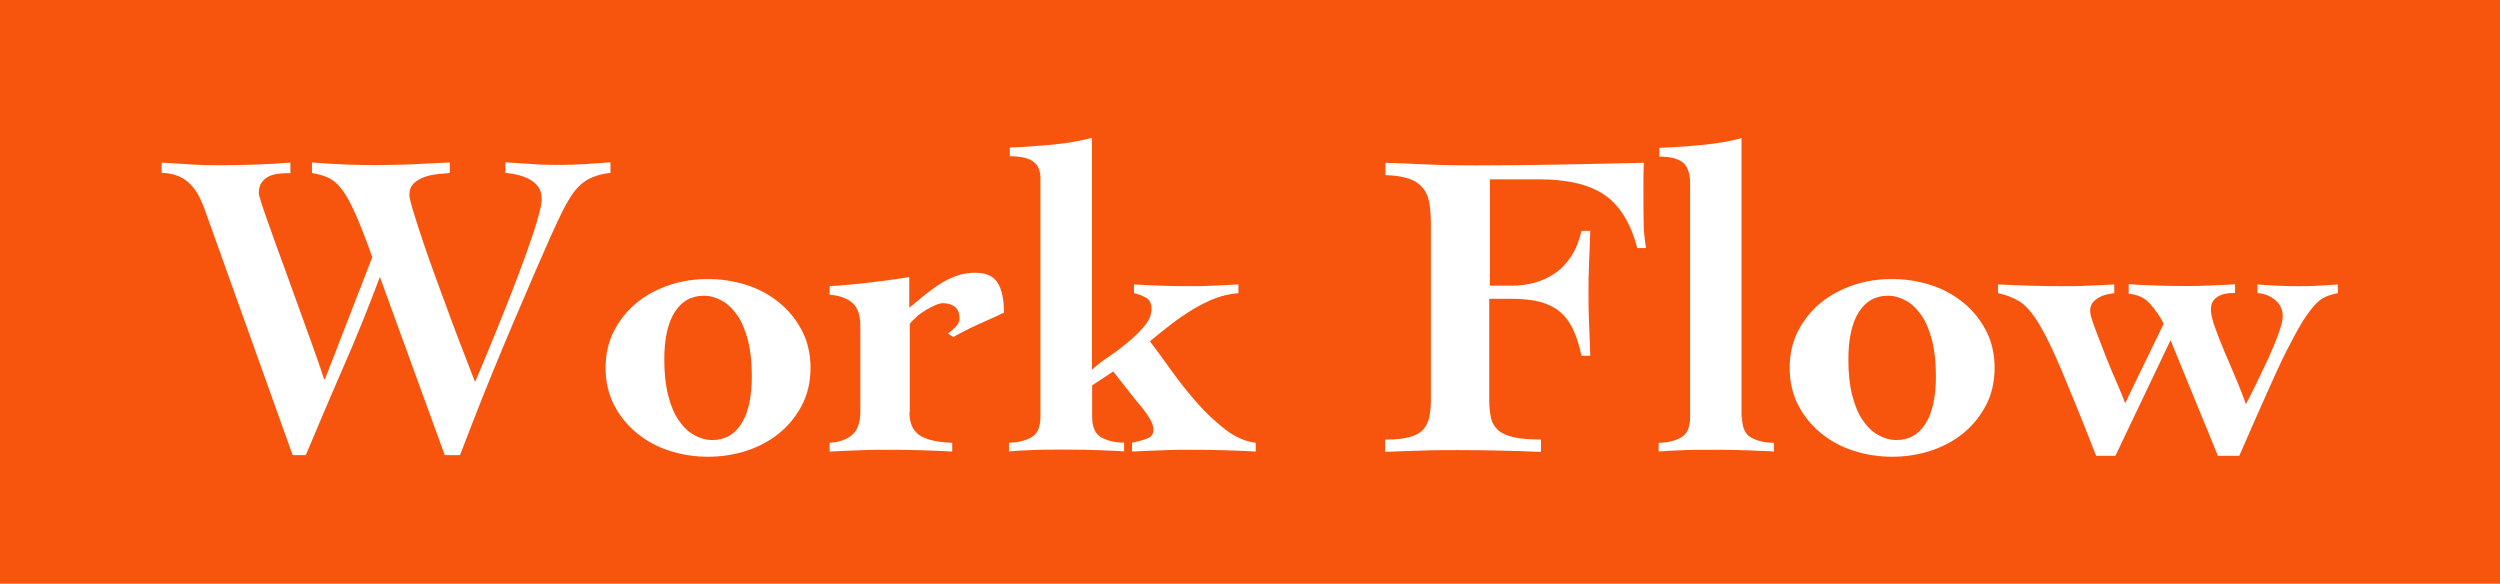
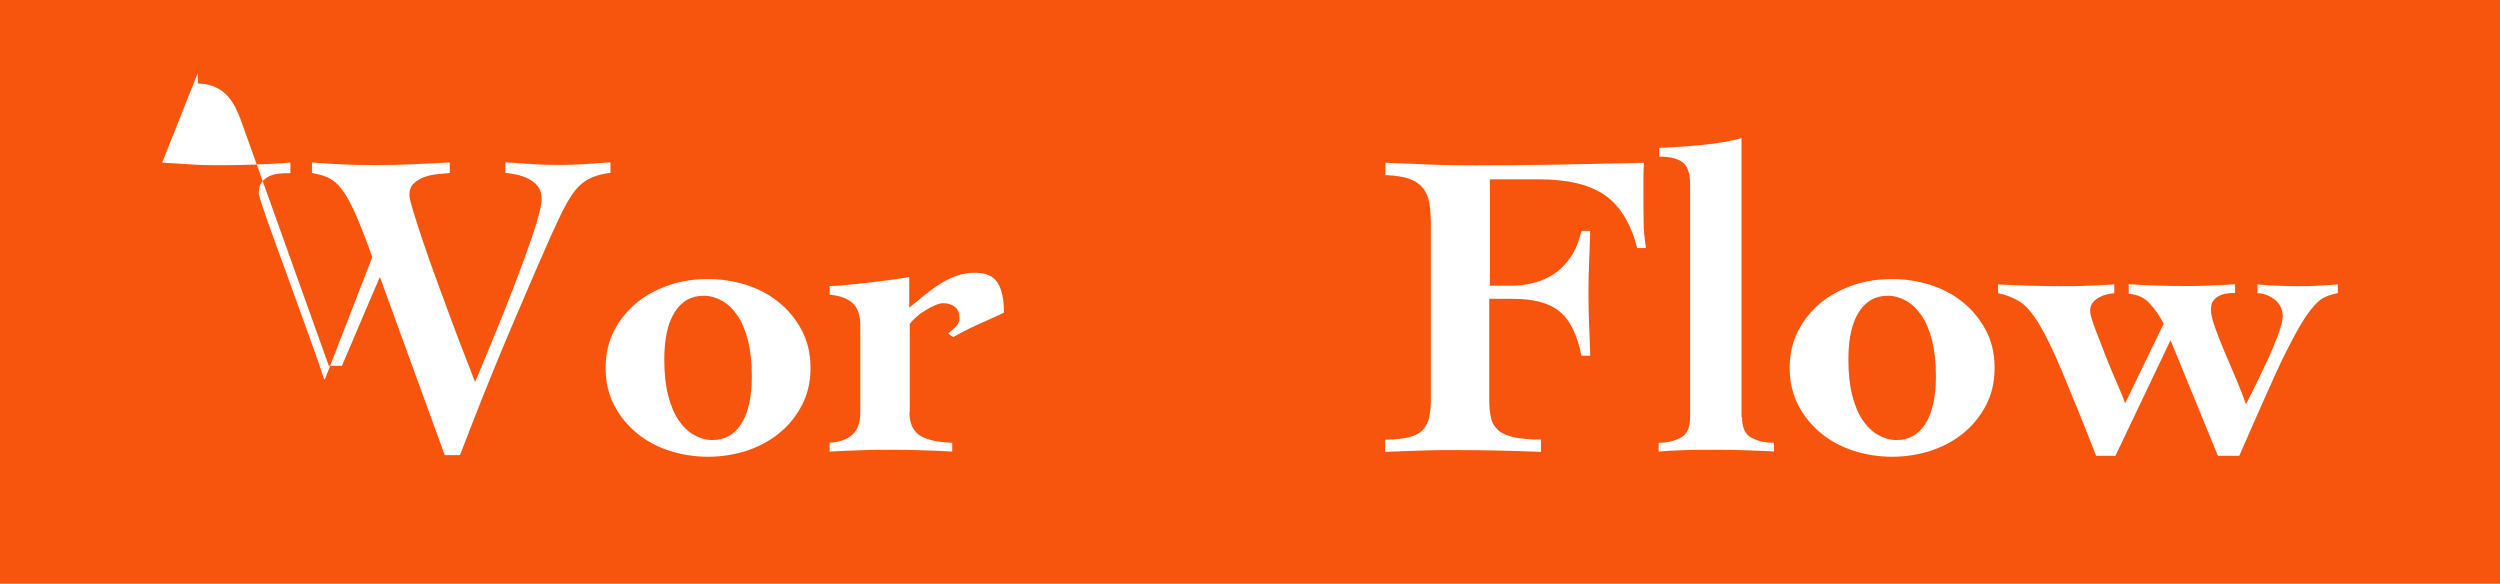
<svg xmlns="http://www.w3.org/2000/svg" id="_レイヤー_2" data-name="レイヤー 2" viewBox="0 0 154.19 36">
  <defs>
    <style>
      .cls-1 {
        fill: #fff;
      }

      .cls-2 {
        fill: #f7540e;
      }
    </style>
  </defs>
  <g id="_レイヤー_1-2" data-name="レイヤー 1">
    <g>
      <rect class="cls-2" width="154.19" height="36" />
      <g>
-         <path class="cls-1" d="M10,10.03c.59.04,1.18.07,1.77.11.58.04,1.17.05,1.77.05,1.46,0,2.92-.05,4.37-.16v.65c-.23,0-.46,0-.69.03-.23.02-.43.07-.62.16-.19.09-.34.22-.46.38s-.18.4-.18.7c0,.05.07.28.2.69.13.4.31.92.54,1.55.22.63.48,1.34.77,2.13.29.79.58,1.6.88,2.43.3.83.59,1.64.88,2.44.29.8.54,1.53.76,2.2h.05l2.92-7.53c-.4-1.12-.74-2-1.03-2.65-.29-.65-.56-1.15-.82-1.5s-.54-.59-.82-.73c-.29-.14-.64-.24-1.05-.31v-.65c1.33.11,2.65.16,3.94.16.76,0,1.52-.02,2.28-.05.76-.04,1.53-.07,2.28-.11v.65c-.22.02-.47.04-.76.07-.29.03-.56.09-.81.18s-.47.22-.65.39c-.18.17-.27.41-.27.72,0,.14.08.48.24,1.01.16.53.37,1.17.62,1.92.25.75.54,1.55.85,2.4.31.85.62,1.69.92,2.5.3.81.58,1.54.84,2.2.26.66.45,1.16.58,1.5.11-.25.28-.67.53-1.26.24-.58.52-1.25.82-2,.31-.75.62-1.54.95-2.38.32-.84.62-1.63.89-2.38.27-.75.49-1.41.66-2s.26-1,.26-1.26c0-.32-.08-.58-.23-.78-.15-.2-.35-.35-.58-.47-.23-.12-.48-.2-.73-.26-.25-.05-.49-.09-.7-.11v-.65c.58.04,1.14.07,1.69.11.55.04,1.11.05,1.69.05.52,0,1.04-.02,1.55-.05.51-.04,1.03-.07,1.55-.11v.65c-.43.05-.79.14-1.08.26-.29.12-.54.27-.76.47-.22.2-.41.43-.58.69-.17.26-.35.57-.53.93-.18.36-.43.9-.76,1.62-.32.72-.68,1.54-1.08,2.47-.4.93-.81,1.91-1.26,2.94-.44,1.04-.86,2.05-1.27,3.05s-.78,1.94-1.12,2.81c-.34.87-.62,1.6-.84,2.17h-.94l-4-10.99c-.7,1.87-1.44,3.71-2.23,5.51s-1.56,3.63-2.34,5.48h-.81l-5.26-14.69c-.13-.38-.26-.73-.41-1.05-.14-.32-.32-.61-.53-.85-.21-.24-.46-.44-.76-.58-.3-.14-.67-.23-1.12-.24v-.65Z" />
+         <path class="cls-1" d="M10,10.03c.59.04,1.18.07,1.77.11.58.04,1.17.05,1.77.05,1.46,0,2.92-.05,4.37-.16v.65c-.23,0-.46,0-.69.03-.23.02-.43.07-.62.16-.19.09-.34.22-.46.38s-.18.4-.18.7c0,.05.07.28.2.69.13.4.31.92.54,1.55.22.63.48,1.34.77,2.13.29.79.58,1.6.88,2.43.3.83.59,1.64.88,2.44.29.8.54,1.53.76,2.2h.05l2.92-7.53c-.4-1.12-.74-2-1.03-2.65-.29-.65-.56-1.15-.82-1.5s-.54-.59-.82-.73c-.29-.14-.64-.24-1.05-.31v-.65c1.33.11,2.65.16,3.94.16.76,0,1.52-.02,2.28-.05.76-.04,1.53-.07,2.28-.11v.65c-.22.02-.47.04-.76.07-.29.03-.56.09-.81.18s-.47.22-.65.39c-.18.17-.27.41-.27.72,0,.14.08.48.24,1.01.16.53.37,1.17.62,1.92.25.75.54,1.55.85,2.4.31.85.62,1.69.92,2.5.3.81.58,1.54.84,2.2.26.66.45,1.16.58,1.5.11-.25.28-.67.53-1.26.24-.58.52-1.25.82-2,.31-.75.62-1.54.95-2.38.32-.84.62-1.63.89-2.38.27-.75.49-1.41.66-2s.26-1,.26-1.26c0-.32-.08-.58-.23-.78-.15-.2-.35-.35-.58-.47-.23-.12-.48-.2-.73-.26-.25-.05-.49-.09-.7-.11v-.65c.58.04,1.14.07,1.69.11.55.04,1.11.05,1.69.05.52,0,1.04-.02,1.55-.05.51-.04,1.03-.07,1.55-.11v.65c-.43.05-.79.14-1.08.26-.29.12-.54.27-.76.47-.22.2-.41.43-.58.69-.17.26-.35.57-.53.93-.18.36-.43.9-.76,1.62-.32.72-.68,1.54-1.08,2.47-.4.93-.81,1.91-1.26,2.94-.44,1.04-.86,2.05-1.27,3.05s-.78,1.94-1.12,2.81c-.34.87-.62,1.6-.84,2.17h-.94l-4-10.99s-1.56,3.63-2.34,5.48h-.81l-5.26-14.69c-.13-.38-.26-.73-.41-1.05-.14-.32-.32-.61-.53-.85-.21-.24-.46-.44-.76-.58-.3-.14-.67-.23-1.12-.24v-.65Z" />
        <path class="cls-1" d="M43.67,17.21c.81,0,1.59.12,2.35.36.76.24,1.43.6,2.01,1.07.58.47,1.06,1.04,1.42,1.73.36.68.54,1.46.54,2.32s-.18,1.64-.54,2.32c-.36.68-.83,1.26-1.42,1.73-.58.47-1.25.82-2.01,1.07-.76.24-1.54.36-2.35.36s-1.59-.12-2.35-.36c-.76-.24-1.43-.6-2.01-1.07-.58-.47-1.06-1.04-1.42-1.73-.36-.68-.54-1.46-.54-2.32s.18-1.64.54-2.32c.36-.68.83-1.26,1.42-1.73.58-.47,1.26-.82,2.01-1.07s1.54-.36,2.35-.36ZM40.97,22.18c0,.85.08,1.58.24,2.21.16.63.38,1.15.66,1.55.28.4.6.71.96.9.36.2.73.3,1.11.3.76,0,1.35-.33,1.78-1,.43-.67.65-1.65.65-2.94,0-.85-.08-1.58-.24-2.21-.16-.63-.38-1.15-.66-1.55-.28-.4-.6-.71-.96-.9-.36-.2-.73-.3-1.11-.3-.76,0-1.35.33-1.78,1s-.65,1.65-.65,2.94Z" />
        <path class="cls-1" d="M56.09,25.42c0,.65.2,1.12.59,1.4.4.29,1.08.45,2.05.49v.54c-.63-.04-1.26-.06-1.89-.08s-1.26-.03-1.89-.03-1.26,0-1.89.03-1.26.04-1.89.08v-.54c.59-.04,1.06-.2,1.39-.49.33-.29.5-.76.5-1.4v-5.35c0-.65-.17-1.12-.5-1.4s-.8-.45-1.39-.49v-.54c.25,0,.61-.02,1.07-.07.46-.04.94-.09,1.43-.15s.96-.11,1.4-.18.78-.11,1.01-.15v1.89c.31-.25.61-.5.92-.76.31-.25.62-.48.95-.69.32-.21.67-.38,1.03-.51.36-.13.75-.2,1.16-.2.67,0,1.13.21,1.39.62.26.41.39,1.03.39,1.84-.22.11-.47.23-.77.36-.3.13-.59.27-.89.4-.3.14-.58.27-.84.41-.26.13-.47.25-.63.34l-.32-.22c.13-.09.27-.22.45-.39.17-.17.26-.35.26-.53,0-.32-.09-.56-.28-.72-.19-.15-.44-.23-.74-.23-.13,0-.28.04-.47.12-.19.08-.38.18-.58.3-.2.12-.39.25-.57.41s-.32.3-.43.45v5.43Z" />
-         <path class="cls-1" d="M67.35,22.8c.27-.25.61-.52,1.03-.8s.81-.58,1.2-.9c.39-.32.72-.66,1.01-1,.29-.34.43-.69.43-1.05,0-.34-.12-.58-.36-.7-.24-.13-.48-.22-.72-.27v-.54c.54.04,1.08.06,1.61.08.53.02,1.07.03,1.61.03s1.08,0,1.61-.03c.53-.02,1.07-.04,1.61-.08v.54c-.49.04-.96.14-1.43.32-.47.18-.93.41-1.39.69-.46.28-.9.58-1.34.92-.43.33-.86.68-1.3,1.04.41.54.87,1.16,1.36,1.85.5.69,1.02,1.35,1.58,1.98s1.14,1.17,1.74,1.63c.6.46,1.22.72,1.85.8v.54c-.63-.04-1.27-.06-1.9-.08s-1.27-.03-1.9-.03-1.29,0-1.93.03-1.27.04-1.9.08v-.54c.41-.09.74-.18.97-.28.23-.1.35-.27.35-.53,0-.14-.04-.29-.11-.45-.07-.15-.16-.31-.27-.47-.11-.16-.23-.32-.35-.47s-.24-.29-.35-.42l-1.4-1.78-1.3.86v1.94c0,.65.2,1.08.59,1.28.4.21.86.31,1.38.31v.54c-.23-.02-.47-.03-.7-.04-.23,0-.49-.02-.76-.03-.27,0-.58-.02-.92-.03-.34,0-.75-.01-1.21-.01-.88,0-1.58,0-2.11.03-.52.02-.99.04-1.4.08v-.54c.5,0,.95-.1,1.35-.31.4-.21.59-.63.59-1.28v-14.72c0-.47-.15-.81-.45-1.03-.3-.22-.78-.32-1.44-.32v-.54c.94-.04,1.85-.1,2.74-.19.89-.09,1.67-.23,2.33-.41v14.28Z" />
        <path class="cls-1" d="M91.84,17.62h1.4c.47,0,.93-.06,1.38-.18s.87-.31,1.26-.57c.39-.26.72-.61,1.01-1.04.29-.43.5-.96.65-1.59h.54c-.02.63-.04,1.27-.07,1.92-.03.65-.04,1.29-.04,1.92s.01,1.29.04,1.93c.03.64.05,1.28.07,1.93h-.54c-.14-.67-.32-1.22-.54-1.67-.22-.45-.5-.81-.84-1.08s-.75-.46-1.21-.58c-.47-.12-1.04-.18-1.7-.18h-1.4v6.24c0,.43.04.8.11,1.11.07.31.22.56.45.76.23.2.55.34.97.43.42.09.98.14,1.66.14v.76c-.86-.04-1.72-.06-2.56-.08-.85-.02-1.7-.03-2.57-.03-.76,0-1.5,0-2.24.03s-1.48.04-2.24.08v-.76c.59,0,1.08-.04,1.45-.14.37-.09.65-.23.85-.43s.33-.45.41-.76c.07-.31.11-.67.11-1.11v-10.8c0-.5-.03-.95-.09-1.32-.06-.38-.19-.69-.39-.94-.2-.25-.48-.45-.85-.58-.37-.13-.86-.21-1.47-.23v-.76c.92.04,1.84.07,2.77.11.93.04,1.85.05,2.77.05,1.75,0,3.48-.02,5.2-.05,1.72-.04,3.45-.07,5.2-.11-.02.32-.03.65-.03.97v.95c0,.56,0,1.12.01,1.67,0,.56.06,1.12.15,1.67h-.54c-.4-1.53-1.07-2.62-2.01-3.27-.94-.65-2.3-.97-4.06-.97h-3.02v6.56Z" />
        <path class="cls-1" d="M107.44,25.72c0,.65.2,1.08.59,1.28.4.21.85.31,1.38.31v.54c-.23-.02-.47-.03-.7-.04-.23,0-.49-.02-.76-.03-.27,0-.58-.02-.92-.03-.34,0-.75-.01-1.22-.01-.88,0-1.58,0-2.11.03-.52.02-.99.04-1.4.08v-.54c.5,0,.95-.1,1.35-.31.4-.21.59-.63.59-1.28v-14.39c0-.63-.15-1.07-.45-1.31-.3-.24-.78-.36-1.45-.36v-.54c.94-.04,1.85-.1,2.74-.19.89-.09,1.67-.23,2.33-.41v17.2Z" />
        <path class="cls-1" d="M116.7,17.21c.81,0,1.59.12,2.35.36.76.24,1.43.6,2.01,1.07.58.47,1.06,1.04,1.42,1.73.36.68.54,1.46.54,2.32s-.18,1.64-.54,2.32c-.36.68-.83,1.26-1.42,1.73-.58.47-1.25.82-2.01,1.07-.76.24-1.54.36-2.35.36s-1.59-.12-2.35-.36c-.76-.24-1.43-.6-2.01-1.07-.58-.47-1.06-1.04-1.42-1.73-.36-.68-.54-1.46-.54-2.32s.18-1.64.54-2.32c.36-.68.83-1.26,1.42-1.73.58-.47,1.26-.82,2.01-1.07s1.54-.36,2.35-.36ZM114,22.18c0,.85.08,1.58.24,2.21.16.63.38,1.15.66,1.55.28.4.6.71.96.9.36.2.73.3,1.11.3.76,0,1.35-.33,1.78-1,.43-.67.65-1.65.65-2.94,0-.85-.08-1.58-.24-2.21-.16-.63-.38-1.15-.66-1.55-.28-.4-.6-.71-.96-.9-.36-.2-.73-.3-1.11-.3-.76,0-1.35.33-1.78,1s-.65,1.65-.65,2.94Z" />
        <path class="cls-1" d="M123.24,17.54c.65.04,1.29.06,1.93.08.64.02,1.28.03,1.93.03.56,0,1.11,0,1.65-.03.54-.02,1.09-.04,1.65-.08v.54c-.16.02-.33.05-.5.09s-.33.11-.47.19c-.14.08-.27.19-.37.32-.1.14-.15.3-.15.5,0,.18.1.54.3,1.07.2.53.42,1.1.66,1.71s.49,1.2.73,1.75c.24.56.4.94.47,1.16l2.38-4.91c-.23-.45-.52-.86-.85-1.23-.33-.37-.77-.57-1.31-.61v-.59c.58.04,1.15.06,1.71.08.57.02,1.14.03,1.71.03.52,0,1.04,0,1.57-.03.52-.02,1.04-.04,1.57-.08v.54c-.16,0-.33,0-.5.03-.17.02-.33.07-.49.15-.15.08-.28.19-.37.32s-.13.32-.13.55.08.58.24,1.04c.16.46.36.96.59,1.51.23.55.47,1.11.72,1.69.24.58.45,1.1.61,1.57.14-.27.34-.66.59-1.17.25-.51.5-1.04.76-1.59.25-.55.47-1.07.65-1.57.18-.49.27-.86.27-1.09,0-.41-.16-.75-.47-1.01-.32-.26-.68-.4-1.09-.42v-.54c.41.04.83.06,1.24.08.41.02.83.03,1.24.03s.83,0,1.24-.03c.41-.02.83-.04,1.24-.08v.54c-.29.05-.54.13-.77.23-.23.1-.46.28-.69.54-.23.26-.49.61-.76,1.05-.27.44-.58,1.03-.95,1.75s-.77,1.62-1.24,2.67c-.47,1.05-1.03,2.32-1.67,3.79h-1.32l-2.92-7.13-3.4,7.13h-1.19c-.86-2.2-1.57-3.94-2.11-5.22-.54-1.29-1.02-2.27-1.43-2.94-.41-.67-.81-1.13-1.19-1.36s-.82-.41-1.32-.51v-.54Z" />
      </g>
    </g>
  </g>
</svg>